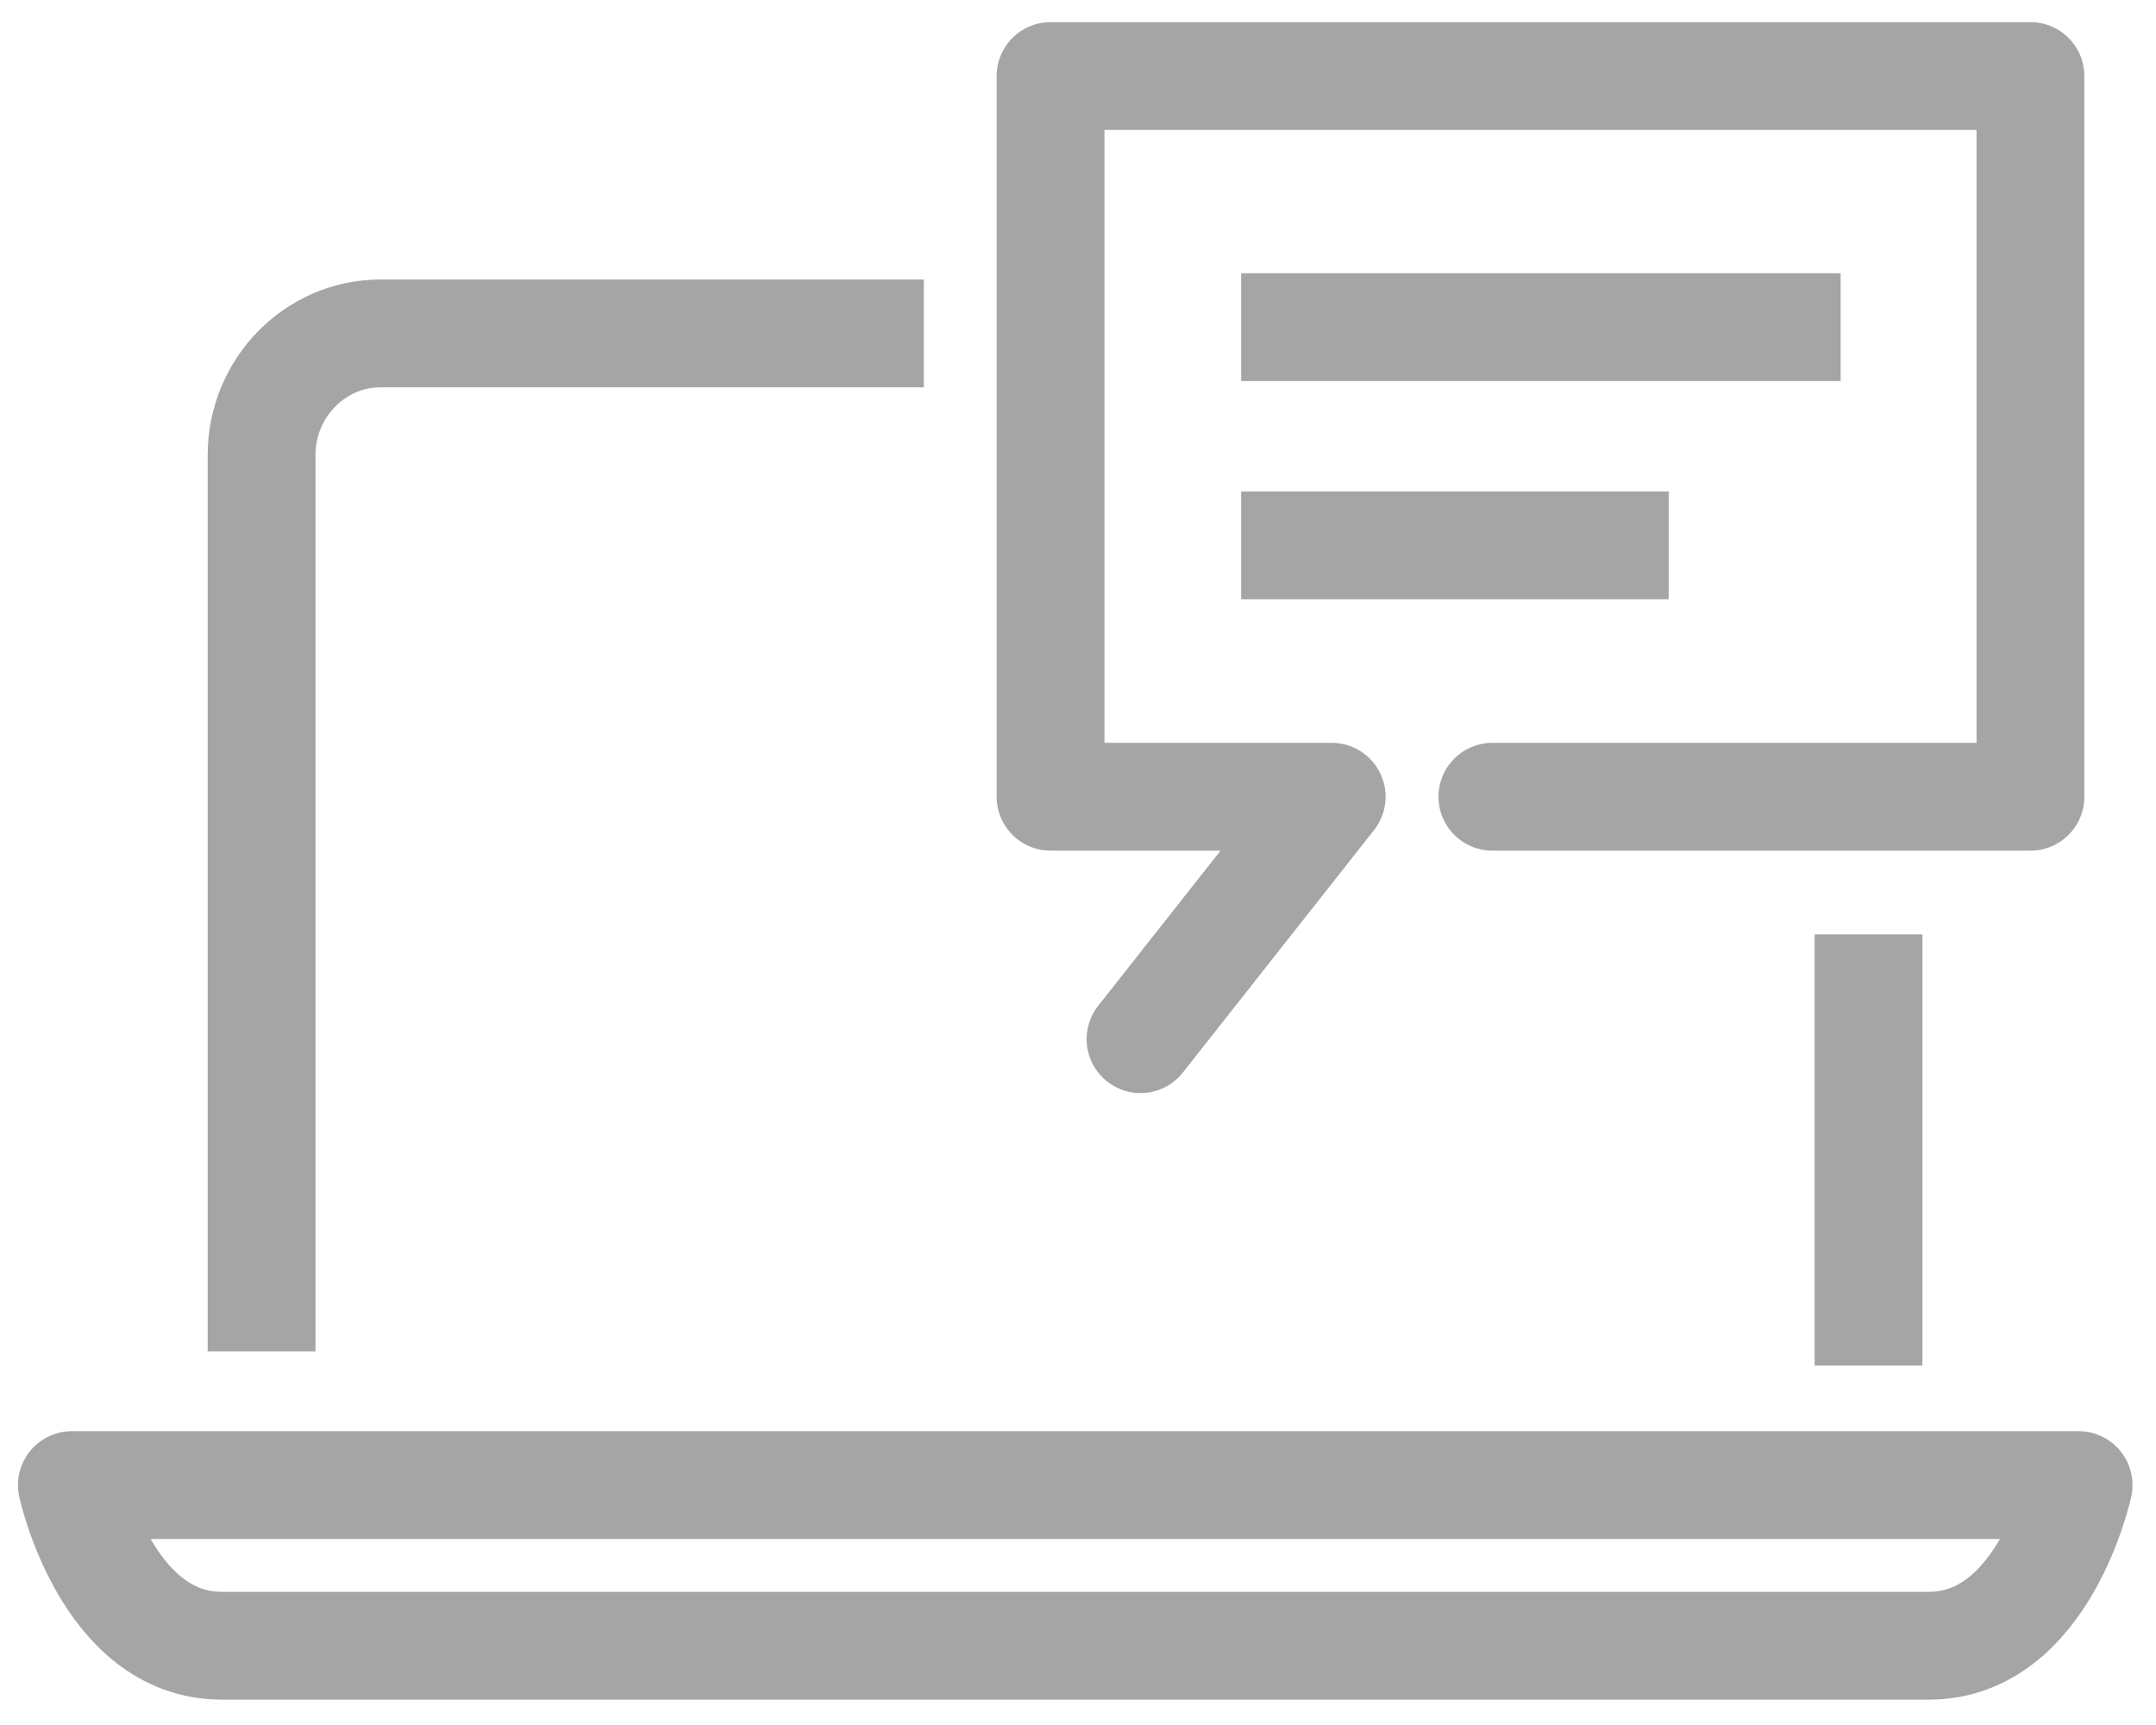
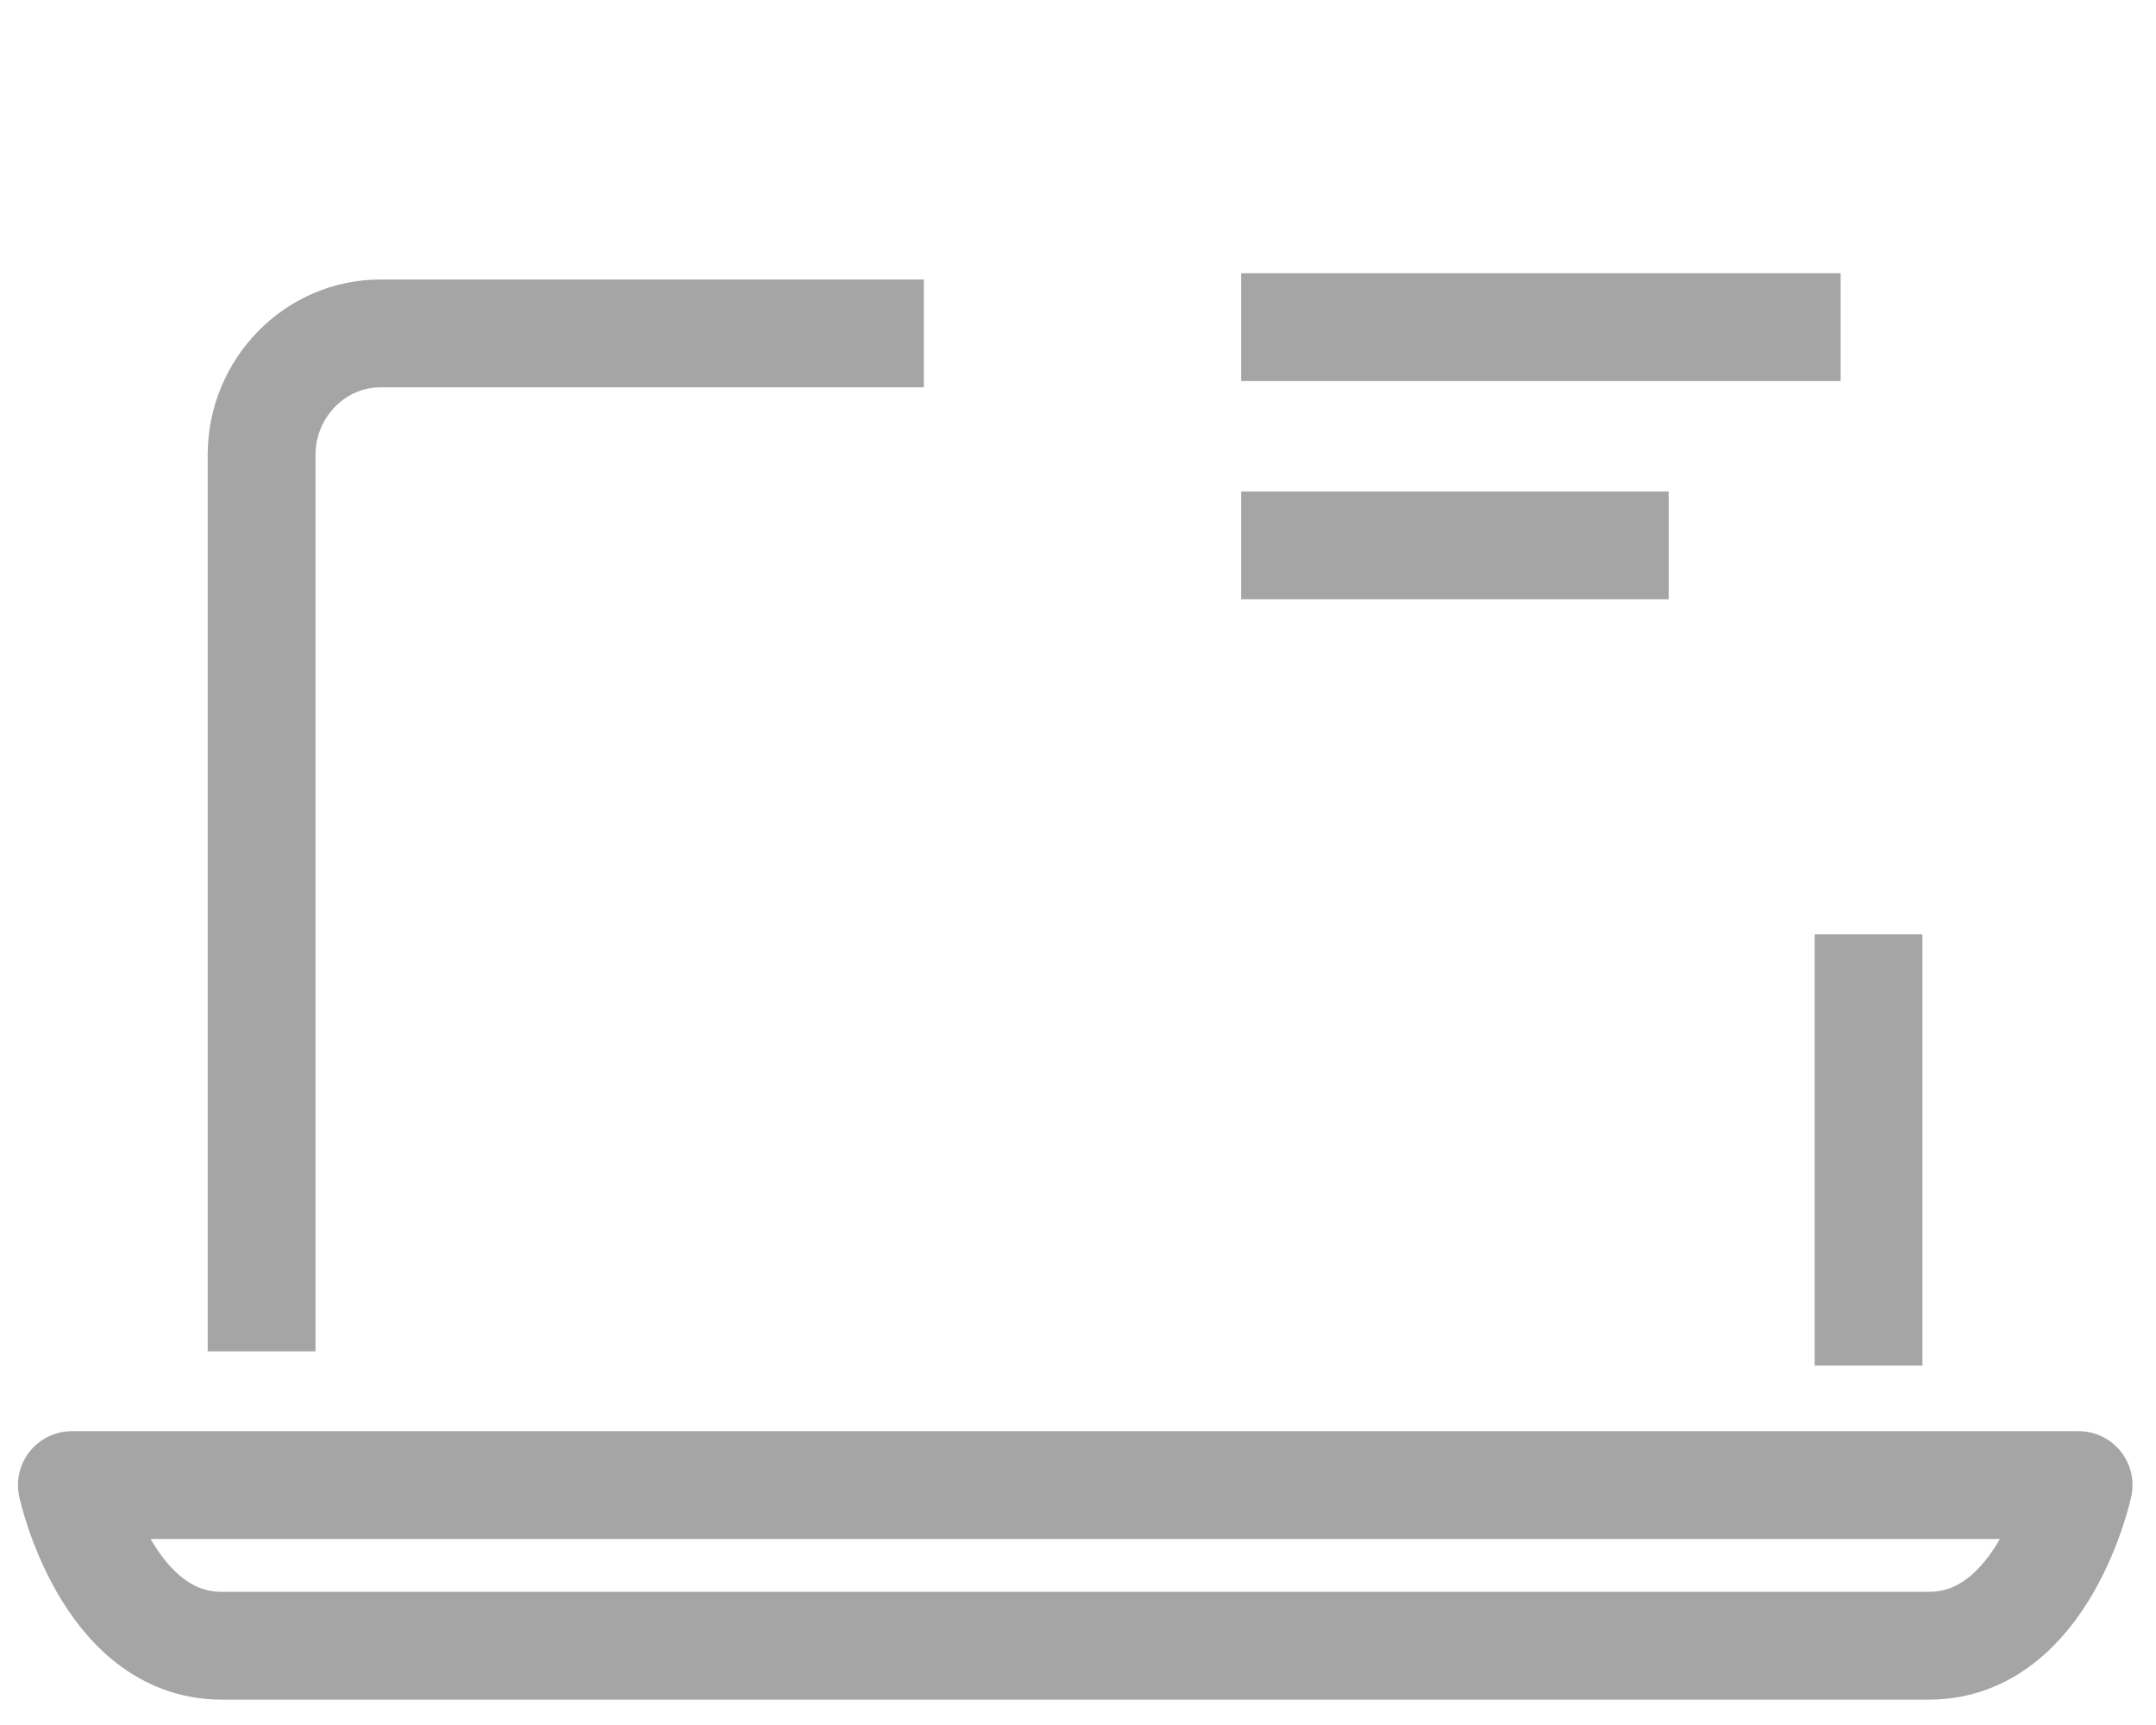
<svg xmlns="http://www.w3.org/2000/svg" width="30" height="24" viewBox="0 0 30 24">
  <g fill="none" fill-rule="evenodd" stroke="#A5A5A5" stroke-linejoin="round" stroke-width="1.5">
    <path d="M26 13v6M3.64 18.802V6.329c0-.93.744-1.69 1.653-1.69h7.562M1 20.662s.484 2.235 2.084 2.235h23.757c1.6 0 2.082-2.235 2.082-2.235H1z" />
-     <path stroke-linecap="round" d="M20.766 11.085h7.487V1.058H14.618v10.027h3.912l-2.66 3.373" />
    <path d="M17.27 4.552h8.342M17.27 7.588h5.949" />
  </g>
</svg>